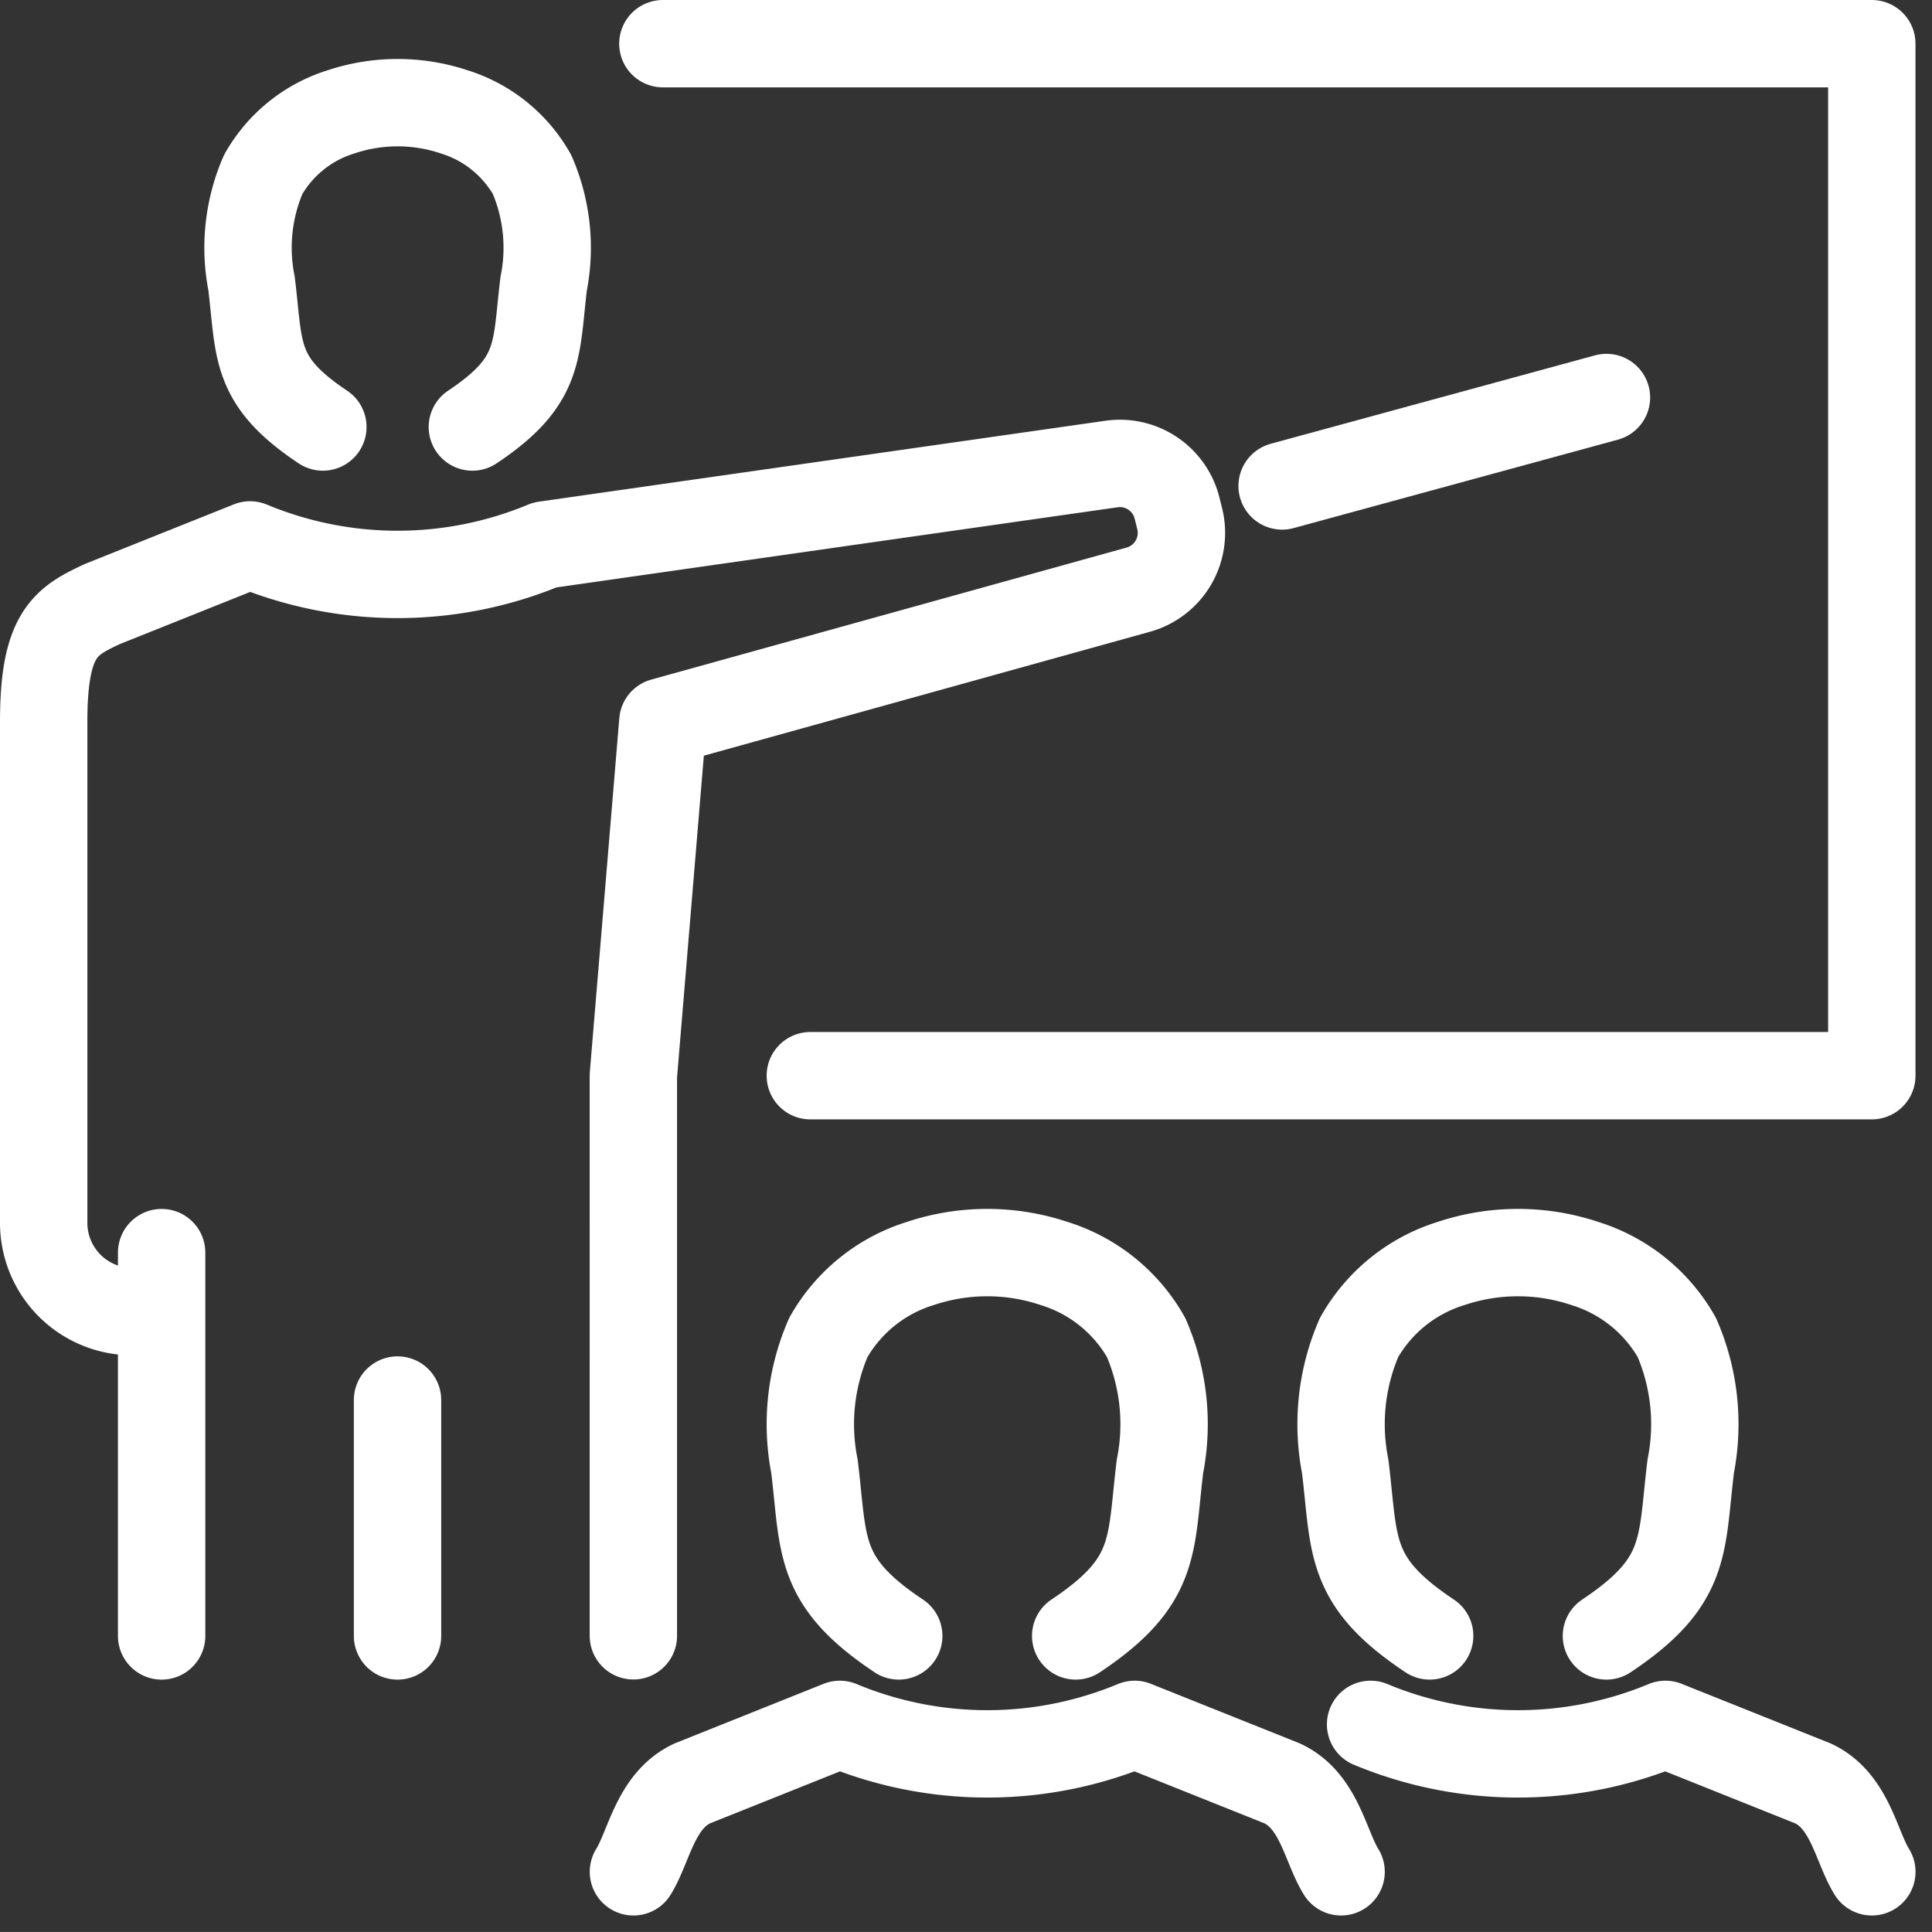
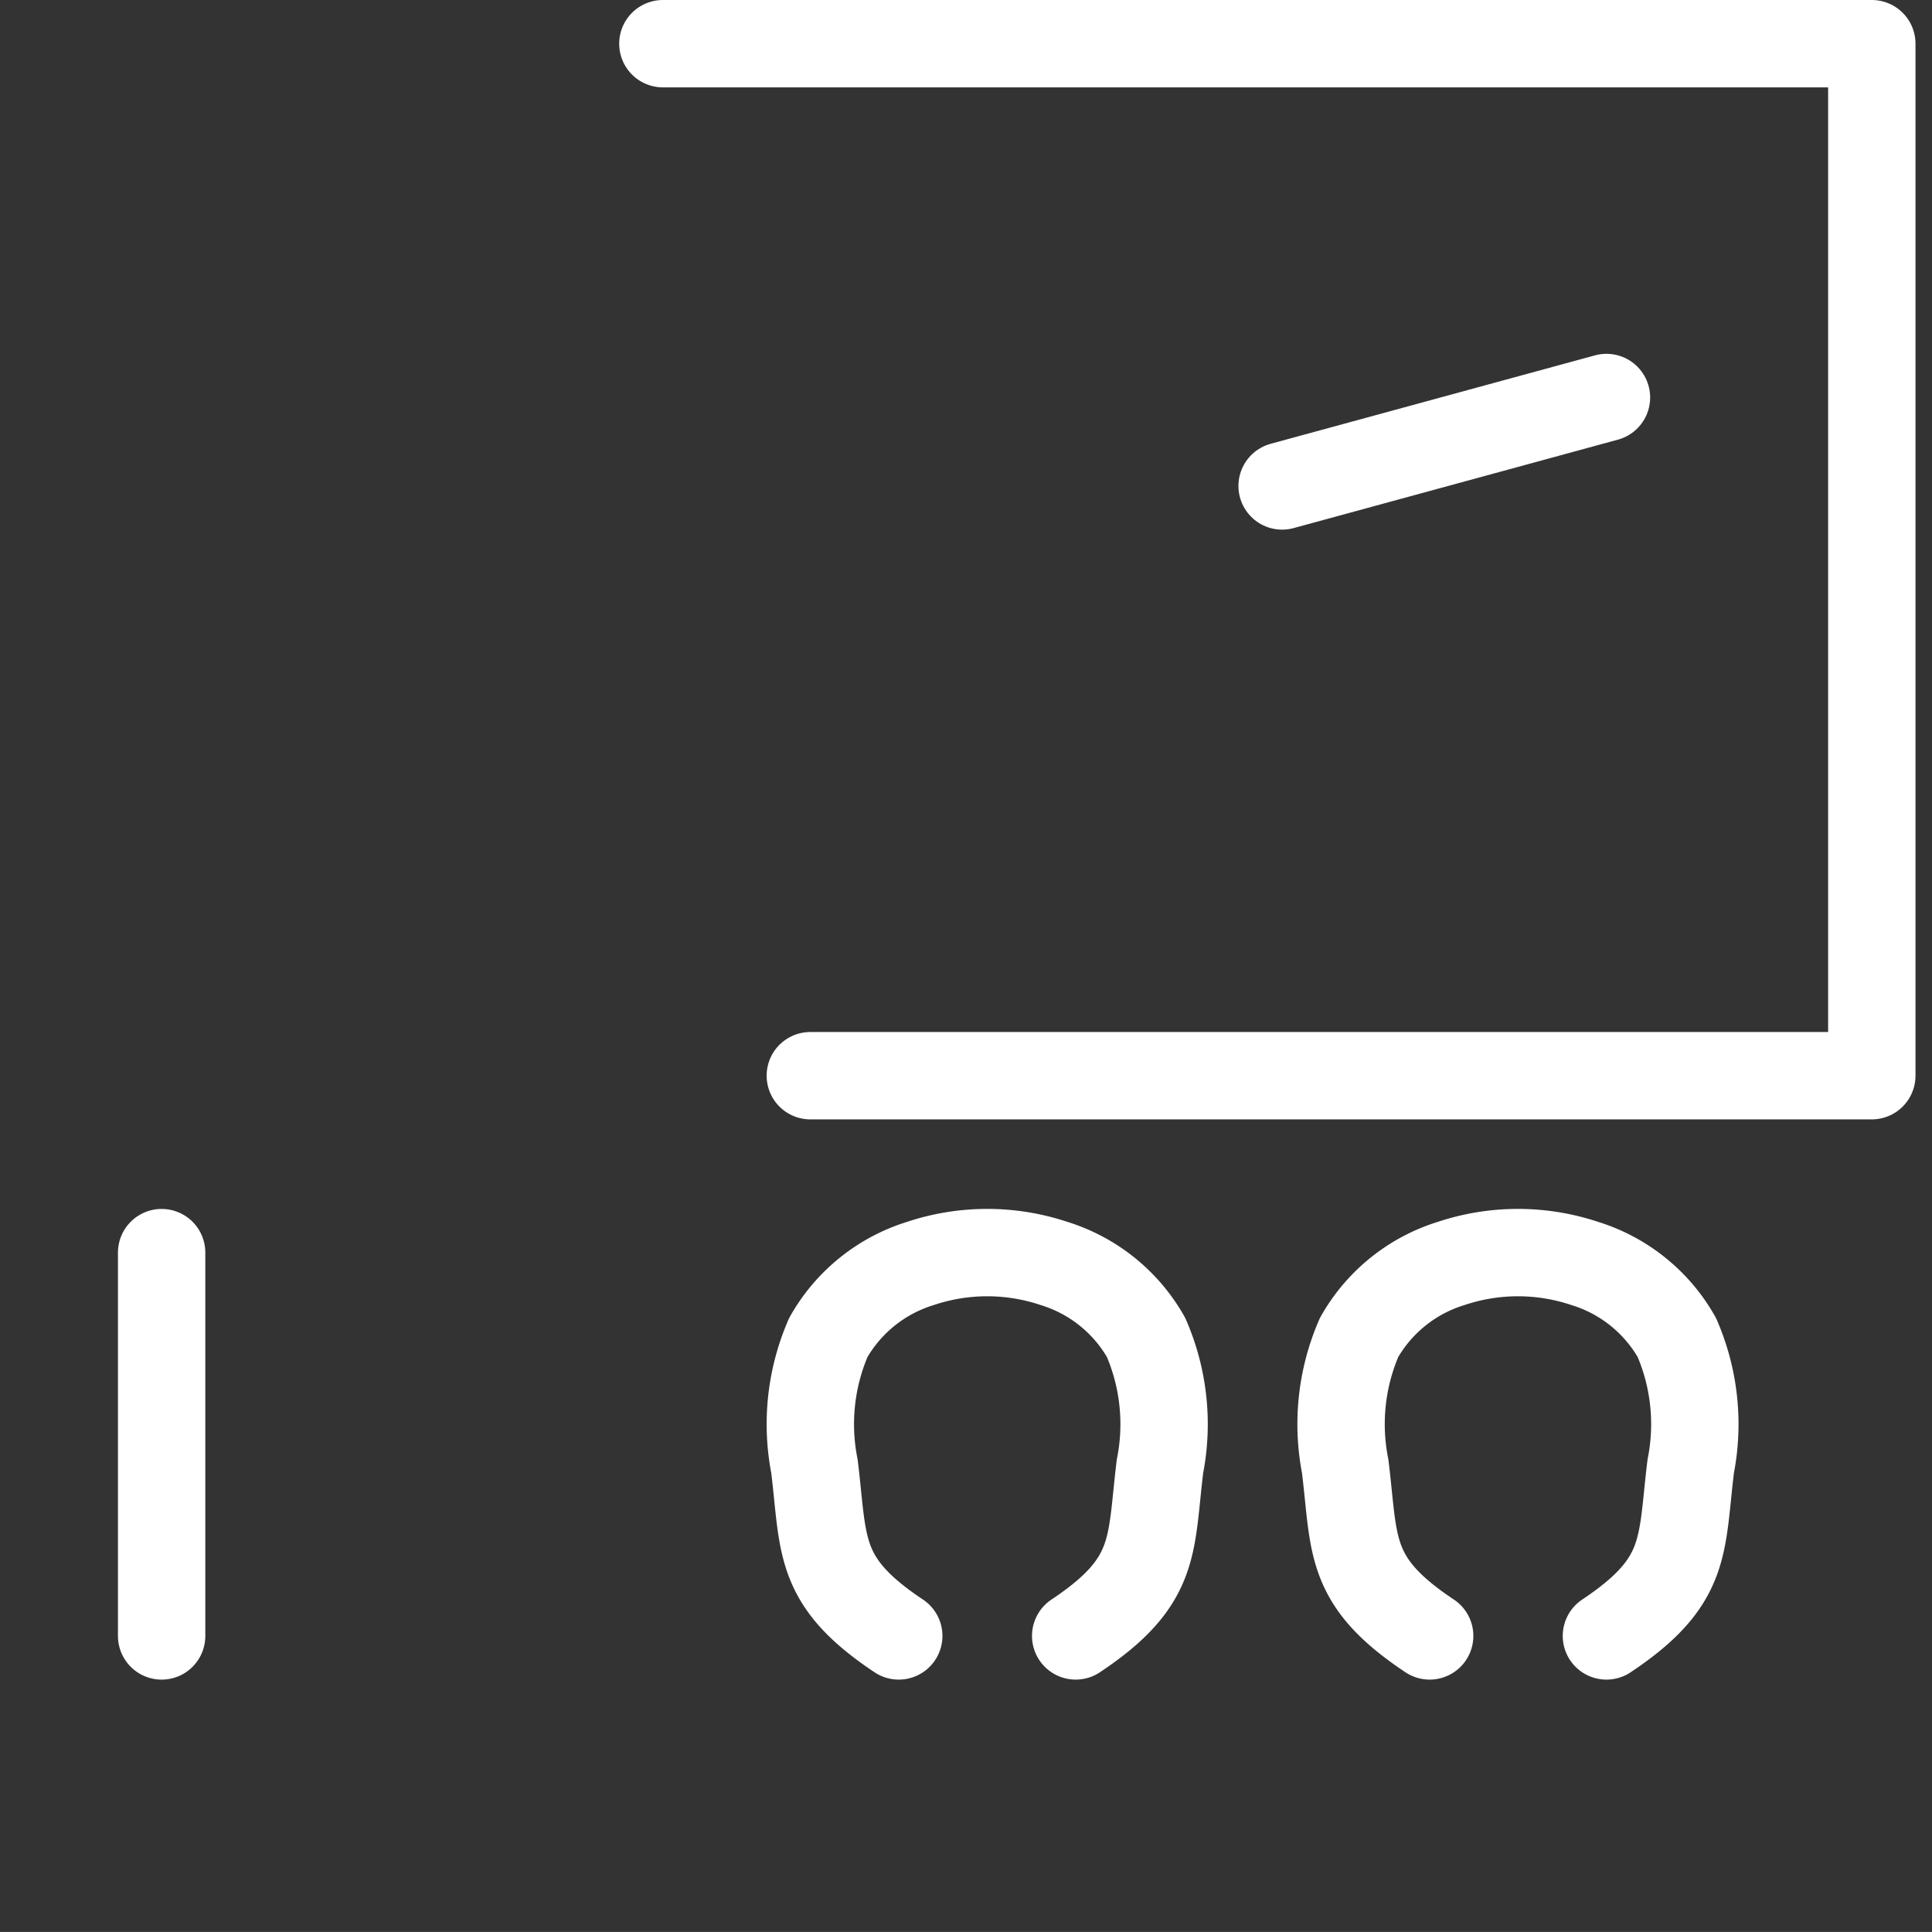
<svg xmlns="http://www.w3.org/2000/svg" width="66.339" height="66.338" viewBox="0 0 66.339 66.338">
  <rect x="0" y="0" width="66.339" height="66.338" fill="#333333" stroke="none" />
  <g id="teacher-classroom" transform="translate(-138.616 -396.941)">
    <g id="组_36" data-name="组 36" transform="translate(160.365 439.952)">
      <g id="_Grupo_" data-name="&lt;Grupo&gt;">
-         <path id="路径_109" data-name="路径 109" d="M188.193,471.267c-.542-.87-.751-2.446-2.025-3.037l-5.063-2.025a13.16,13.16,0,0,1-10.124,0l-5.062,2.025c-1.275.591-1.484,2.167-2.025,3.037" transform="translate(-163.893 -450.006)" fill="none" stroke="#fff" stroke-linecap="round" stroke-linejoin="round" stroke-width="3" />
        <path id="路径_110" data-name="路径 110" d="M180.143,460.345c2.821-1.88,2.559-3.087,2.894-5.823a7.48,7.48,0,0,0-.476-4.423,5.492,5.492,0,0,0-3.16-2.542,7.238,7.238,0,0,0-4.592,0,5.492,5.492,0,0,0-3.16,2.542,7.48,7.48,0,0,0-.476,4.423c.335,2.735.074,3.943,2.894,5.823" transform="translate(-164.956 -447.184)" fill="none" stroke="#fff" stroke-linecap="round" stroke-linejoin="round" stroke-width="3" />
      </g>
      <g id="_Grupo_2" data-name="&lt;Grupo&gt;" transform="translate(24.325)">
-         <path id="路径_111" data-name="路径 111" d="M210.826,471.267c-.541-.87-.75-2.446-2.025-3.037l-5.062-2.025a13.16,13.16,0,0,1-10.124,0" transform="translate(-192.627 -450.006)" fill="none" stroke="#fff" stroke-linecap="round" stroke-linejoin="round" stroke-width="3" />
        <path id="路径_112" data-name="路径 112" d="M201.542,460.345c2.82-1.88,2.559-3.087,2.894-5.823a7.48,7.48,0,0,0-.476-4.423,5.492,5.492,0,0,0-3.16-2.542,7.238,7.238,0,0,0-4.592,0,5.492,5.492,0,0,0-3.16,2.542,7.48,7.48,0,0,0-.476,4.423c.336,2.735.074,3.943,2.9,5.823" transform="translate(-192.456 -447.184)" fill="none" stroke="#fff" stroke-linecap="round" stroke-linejoin="round" stroke-width="3" />
      </g>
    </g>
    <path id="路径_113" data-name="路径 113" d="M165.081,398.441h41.511v35.436H170.144" transform="translate(-3.704)" fill="none" stroke="#fff" stroke-linecap="round" stroke-linejoin="round" stroke-width="3" />
    <g id="组_37" data-name="组 37" transform="translate(140.116 400.466)">
      <g id="_Grupo_3" data-name="&lt;Grupo&gt;">
-         <path id="路径_114" data-name="路径 114" d="M156.061,411.956c2.387-1.591,2.166-2.613,2.449-4.928a6.333,6.333,0,0,0-.4-3.742,4.653,4.653,0,0,0-2.673-2.151,6.132,6.132,0,0,0-3.886,0,4.653,4.653,0,0,0-2.673,2.151,6.333,6.333,0,0,0-.4,3.742c.284,2.315.062,3.337,2.449,4.928" transform="translate(-141.341 -400.819)" fill="none" stroke="#fff" stroke-linecap="round" stroke-linejoin="round" stroke-width="3" />
-         <path id="路径_115" data-name="路径 115" d="M143.154,444.488h0a3.046,3.046,0,0,1-3.038-3.037V424.238c0-3.037.751-3.458,2.025-4.05l5.062-2.025a13.162,13.162,0,0,0,10.125,0l19.453-2.778a2.023,2.023,0,0,1,2.251,1.513l.091.363A2.025,2.025,0,0,1,177.7,419.7l-16.324,4.534-1.012,12.149V455.62" transform="translate(-140.116 -402.977)" fill="none" stroke="#fff" stroke-linecap="round" stroke-linejoin="round" stroke-width="3" />
        <line id="直线_89" data-name="直线 89" y2="13.162" transform="translate(4.05 39.486)" fill="none" stroke="#fff" stroke-linecap="round" stroke-linejoin="round" stroke-width="3" />
      </g>
      <line id="直线_90" data-name="直线 90" y1="3.037" x2="11.137" transform="translate(42.524 10.124)" fill="none" stroke="#fff" stroke-linecap="round" stroke-linejoin="round" stroke-width="3" />
-       <line id="直线_91" data-name="直线 91" y2="8.1" transform="translate(12.15 44.548)" fill="none" stroke="#fff" stroke-linecap="round" stroke-linejoin="round" stroke-width="3" />
    </g>
  </g>
</svg>